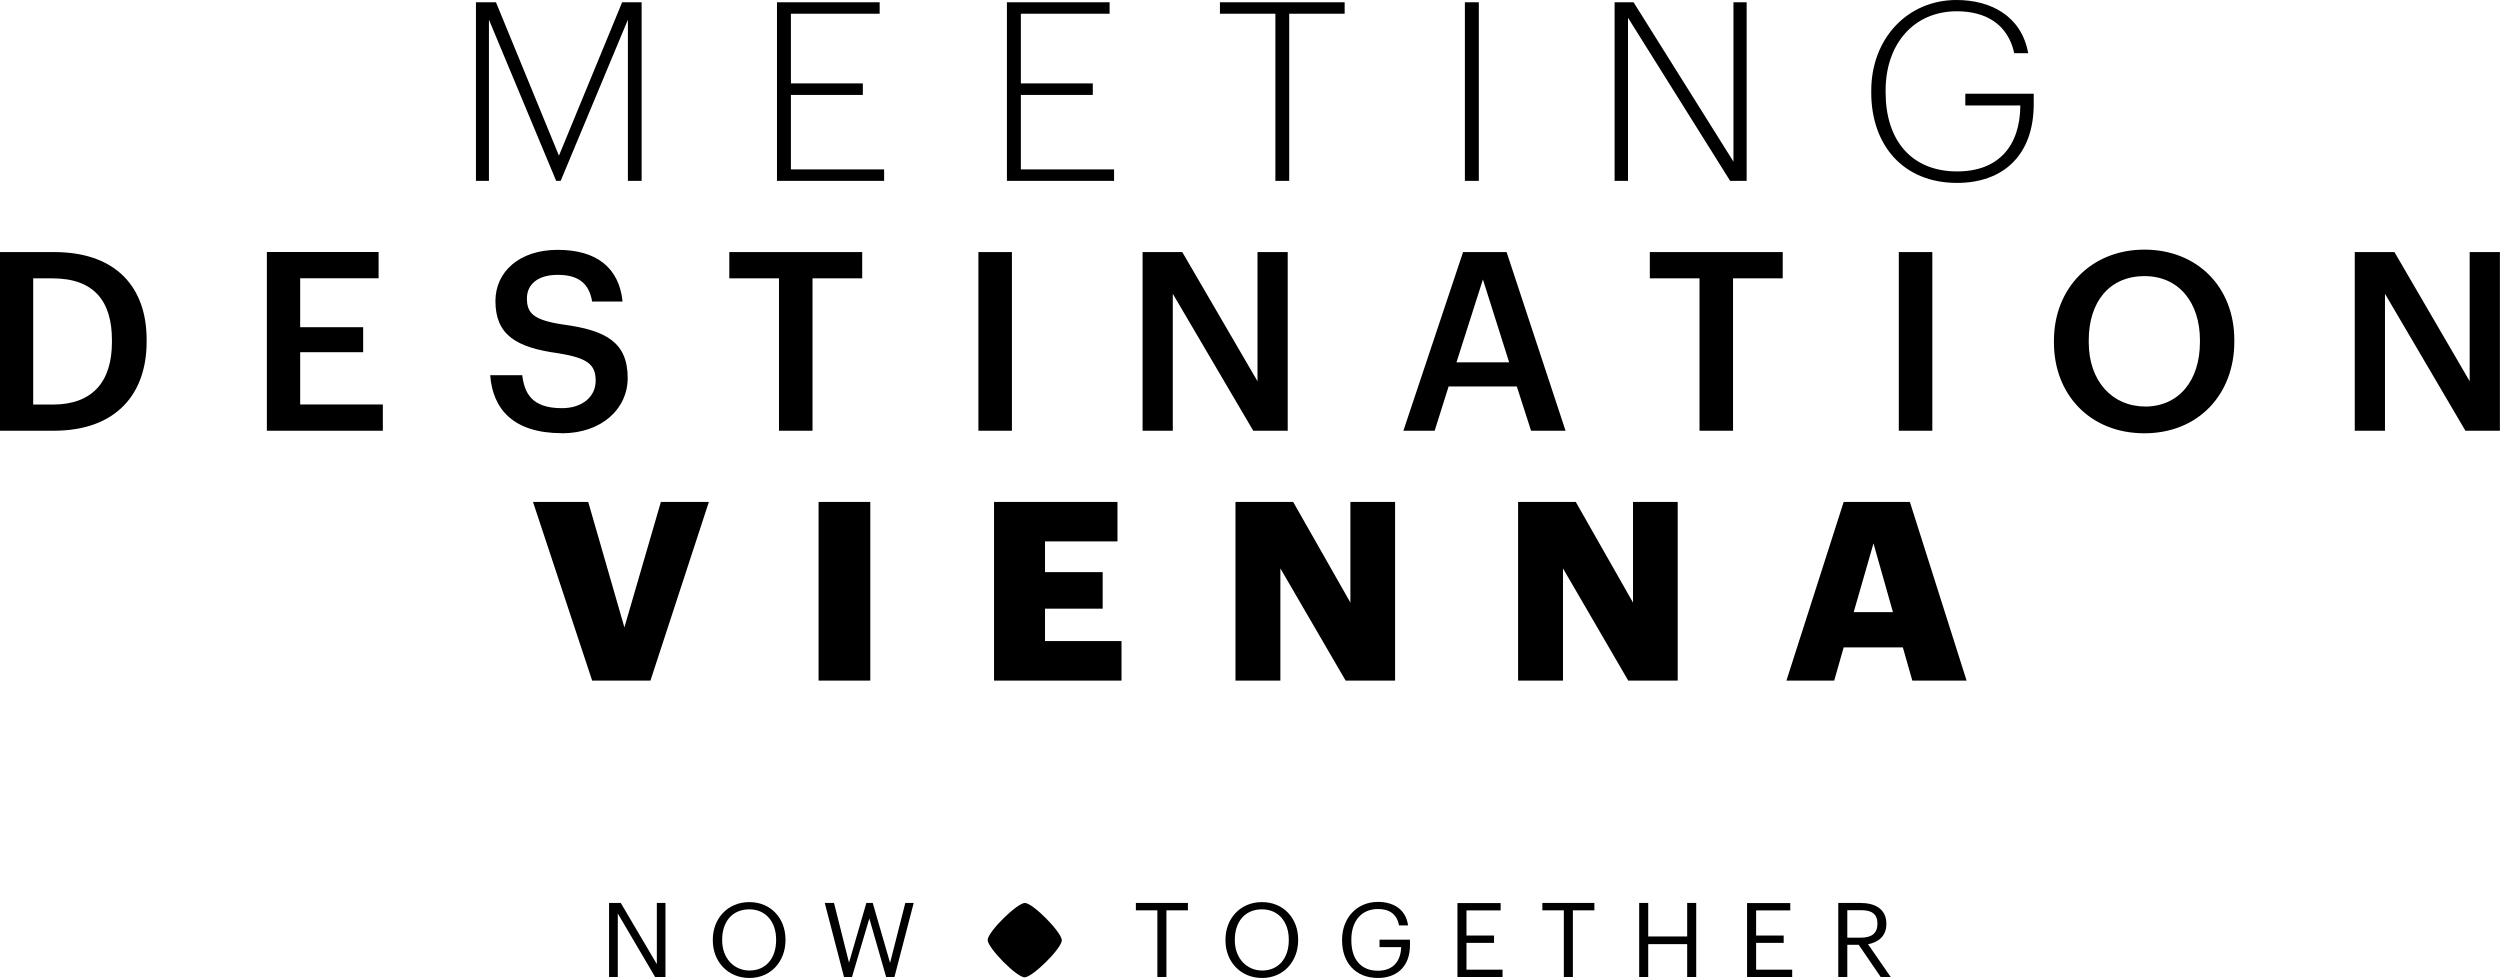
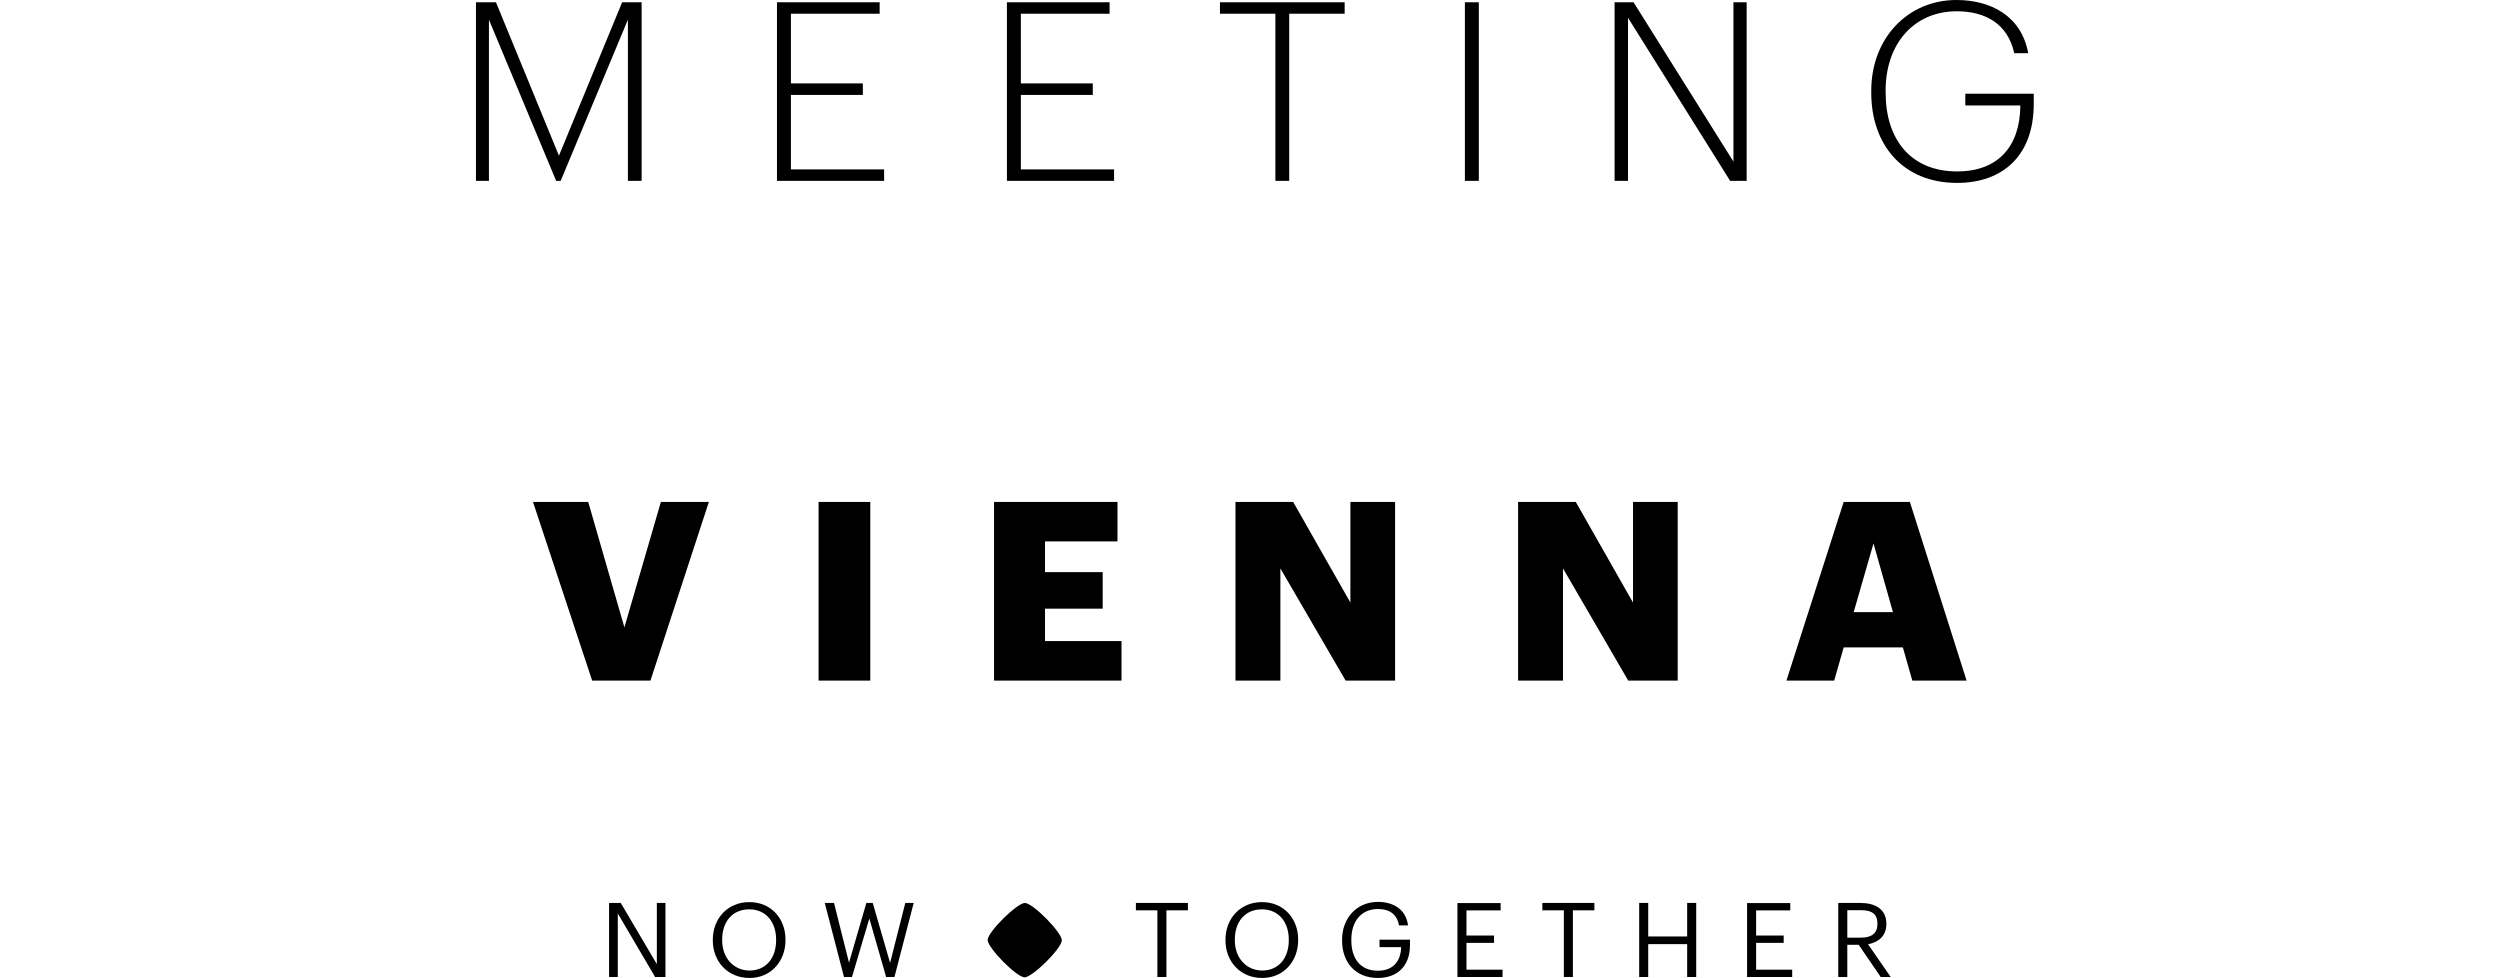
<svg xmlns="http://www.w3.org/2000/svg" id="uuid-a6ee1062-d546-4d14-8978-4036007b2a41" data-name="Ebene 1" viewBox="0 0 234.95 91.91">
  <path d="M55.66,63.96h5.47l5.49-16.79h-4.51l-3.43,11.79-3.4-11.79h-5.19l5.56,16.79h0ZM76.93,63.96h4.86v-16.79h-4.86v16.79h0ZM93.42,63.96h11.98v-3.71h-7.19v-3.05h5.42v-3.43h-5.42v-2.89h6.81v-3.71h-11.6v16.79h0ZM116.1,63.96h4.23v-10.54l6.13,10.54h4.65v-16.79h-4.2v9.46l-5.38-9.46h-5.42v16.79h0ZM142.66,63.96h4.23v-10.54l6.13,10.54h4.65v-16.79h-4.2v9.46l-5.38-9.46h-5.42v16.79h0ZM176.07,51.07l1.83,6.46h-3.69l1.86-6.46h0ZM167.9,63.96h4.48l.89-3.12h5.56l.89,3.12h5.1l-5.33-16.79h-6.22l-5.38,16.79h0Z" style="fill: #000; stroke-width: 0px;" />
-   <path d="M0,40.48h5.05c5.89,0,8.73-3.48,8.73-8.36v-.21c0-4.88-2.84-8.22-8.69-8.22H0v16.79h0ZM3.12,38.02v-11.86h1.81c3.94,0,5.59,2.18,5.59,5.8v.19c0,3.71-1.81,5.87-5.56,5.87h-1.83ZM25.08,40.48h10.9v-2.47h-7.77v-4.91h5.92v-2.35h-5.92v-4.6h7.37v-2.47h-10.5v16.79h0ZM52.81,40.72c3.71,0,6.18-2.28,6.18-5.19,0-3.36-2.04-4.48-5.99-5.02-2.91-.42-3.48-1.1-3.48-2.47,0-1.29.99-2.21,2.89-2.21s2.94.75,3.24,2.51h2.86c-.33-3.22-2.49-4.86-6.1-4.86s-5.85,2.07-5.85,4.81c0,3.15,1.9,4.37,5.92,4.91,2.72.45,3.5,1.03,3.5,2.58s-1.31,2.58-3.17,2.58c-2.84,0-3.52-1.41-3.73-3.1h-3.01c.23,3.17,2.16,5.45,6.74,5.45h0ZM73.21,40.48h3.15v-14.32h4.67v-2.47h-12.49v2.47h4.67v14.32h0ZM91.95,40.48h3.15v-16.79h-3.15v16.79h0ZM107.38,40.48h2.84v-12.87l7.56,12.87h3.24v-16.79h-2.84v12.14l-7.07-12.14h-3.73v16.79h0ZM139.36,26.25l2.47,7.8h-4.95l2.49-7.8h0ZM131.89,40.48h2.94l1.31-4.16h6.41l1.34,4.16h3.24l-5.54-16.79h-4.09l-5.61,16.79h0ZM159.72,40.48h3.15v-14.32h4.67v-2.47h-12.49v2.47h4.67v14.32h0ZM178.45,40.48h3.15v-16.79h-3.15v16.79h0ZM201.53,40.72c5.1,0,8.45-3.69,8.45-8.59v-.19c0-4.93-3.45-8.48-8.45-8.48s-8.5,3.64-8.5,8.55v.19c0,4.84,3.36,8.52,8.5,8.52h0ZM201.58,38.2c-3.05,0-5.28-2.37-5.28-6.03v-.19c0-3.62,1.95-6.03,5.24-6.03s5.21,2.56,5.21,6.01v.19c0,3.64-2,6.06-5.17,6.06h0ZM221.3,40.48h2.84v-12.87l7.56,12.87h3.24v-16.79h-2.84v12.14l-7.07-12.14h-3.73v16.79h0Z" style="fill: #000; stroke-width: 0px;" />
  <path d="M44.73,17h1.22V1.85l6.32,15.15h.42l6.32-15.15v15.15h1.29V.21h-1.83l-5.94,14.42L46.61.21h-1.88v16.79h0ZM73.02,17h10.07v-1.08h-8.76v-7h6.76v-1.08h-6.76V1.29h8.34V.21h-9.65v16.79h0ZM94.63,17h10.07v-1.08h-8.76v-7h6.76v-1.08h-6.76V1.29h8.34V.21h-9.65v16.79h0ZM119.87,17h1.29V1.29h5.21V.21h-11.72v1.08h5.21v15.71h0ZM137.67,17h1.31V.21h-1.31v16.79h0ZM151.73,17h1.27V1.67l9.6,15.33h1.55V.21h-1.24v14.98L153.52.21h-1.78v16.79h0ZM183.92,17.19c4.32,0,7.21-2.58,7.21-7.42v-.96h-6.43v1.1h5.17v.09c-.05,3.69-2.02,6.11-5.94,6.11-4.32,0-6.72-2.96-6.72-7.42v-.19c0-4.37,2.65-7.44,6.69-7.44,2.68,0,4.79,1.17,5.4,3.94h1.31c-.63-3.5-3.52-5-6.74-5-4.6,0-8.01,3.62-8.01,8.52v.19c0,4.93,3.01,8.48,8.05,8.48h0Z" style="fill: #000; stroke-width: 0px;" />
  <path d="M57.25,91.82h.81v-5.97l3.51,5.97h.97v-6.96h-.81v5.75l-3.39-5.75h-1.1v6.96h0ZM70.44,91.91c2.02,0,3.38-1.58,3.38-3.54v-.08c0-1.96-1.35-3.51-3.4-3.51s-3.43,1.56-3.43,3.53v.08c0,1.95,1.39,3.52,3.44,3.52h0ZM70.44,91.21c-1.45,0-2.57-1.15-2.57-2.83v-.08c0-1.65.93-2.84,2.55-2.84s2.52,1.27,2.52,2.82v.08c0,1.68-.95,2.85-2.5,2.85h0ZM79.3,91.82h.77l1.63-5.5,1.58,5.5h.78l1.81-6.96h-.79l-1.43,5.63-1.63-5.63h-.6l-1.63,5.61-1.41-5.61h-.87l1.81,6.96h0Z" style="fill: #000; stroke-width: 0px;" />
  <path d="M108.77,91.82h.85v-6.27h2.02v-.69h-4.89v.69h2.02v6.27h0ZM118.62,91.91c2.02,0,3.38-1.58,3.38-3.54v-.08c0-1.96-1.35-3.51-3.4-3.51s-3.43,1.56-3.43,3.53v.08c0,1.95,1.39,3.52,3.44,3.52h0ZM118.62,91.21c-1.45,0-2.57-1.15-2.57-2.83v-.08c0-1.65.93-2.84,2.55-2.84s2.52,1.27,2.52,2.82v.08c0,1.68-.95,2.85-2.5,2.85h0ZM129.49,91.91c1.78,0,3.02-1.07,3.02-3.08v-.52h-2.86v.7h2.03c-.03,1.24-.68,2.22-2.19,2.22-1.63,0-2.49-1.13-2.49-2.85v-.08c0-1.7.91-2.87,2.51-2.87,1.01,0,1.77.43,1.97,1.54h.85c-.21-1.57-1.45-2.21-2.83-2.21-1.99,0-3.37,1.52-3.37,3.55v.08c0,2.03,1.23,3.52,3.37,3.52h0ZM136.98,91.82h4.23v-.69h-3.39v-2.52h2.59v-.69h-2.59v-2.36h3.21v-.69h-4.06v6.96h0ZM146.97,91.82h.85v-6.27h2.02v-.69h-4.89v.69h2.02v6.27h0ZM154.05,91.82h.85v-3.09h3.66v3.09h.85v-6.96h-.85v3.15h-3.66v-3.15h-.85v6.96h0ZM164.2,91.82h4.23v-.69h-3.39v-2.52h2.59v-.69h-2.59v-2.36h3.21v-.69h-4.06v6.96h0ZM173.61,88.12v-2.58h1.3c.94,0,1.53.31,1.53,1.26v.04c0,.86-.54,1.28-1.53,1.28h-1.3ZM172.76,91.82h.85v-3.03h1.07l2.07,3.03h.94l-2.13-3.08c.95-.18,1.72-.75,1.72-1.9v-.04c0-1.39-1.1-1.94-2.43-1.94h-2.09v6.96h0Z" style="fill: #000; stroke-width: 0px;" />
  <path d="M92.82,88.34c0,.74,2.73,3.51,3.47,3.51.74,0,3.5-2.73,3.5-3.48,0-.75-2.73-3.51-3.47-3.51-.74,0-3.5,2.73-3.5,3.48" style="fill: #000; stroke-width: 0px;" />
</svg>